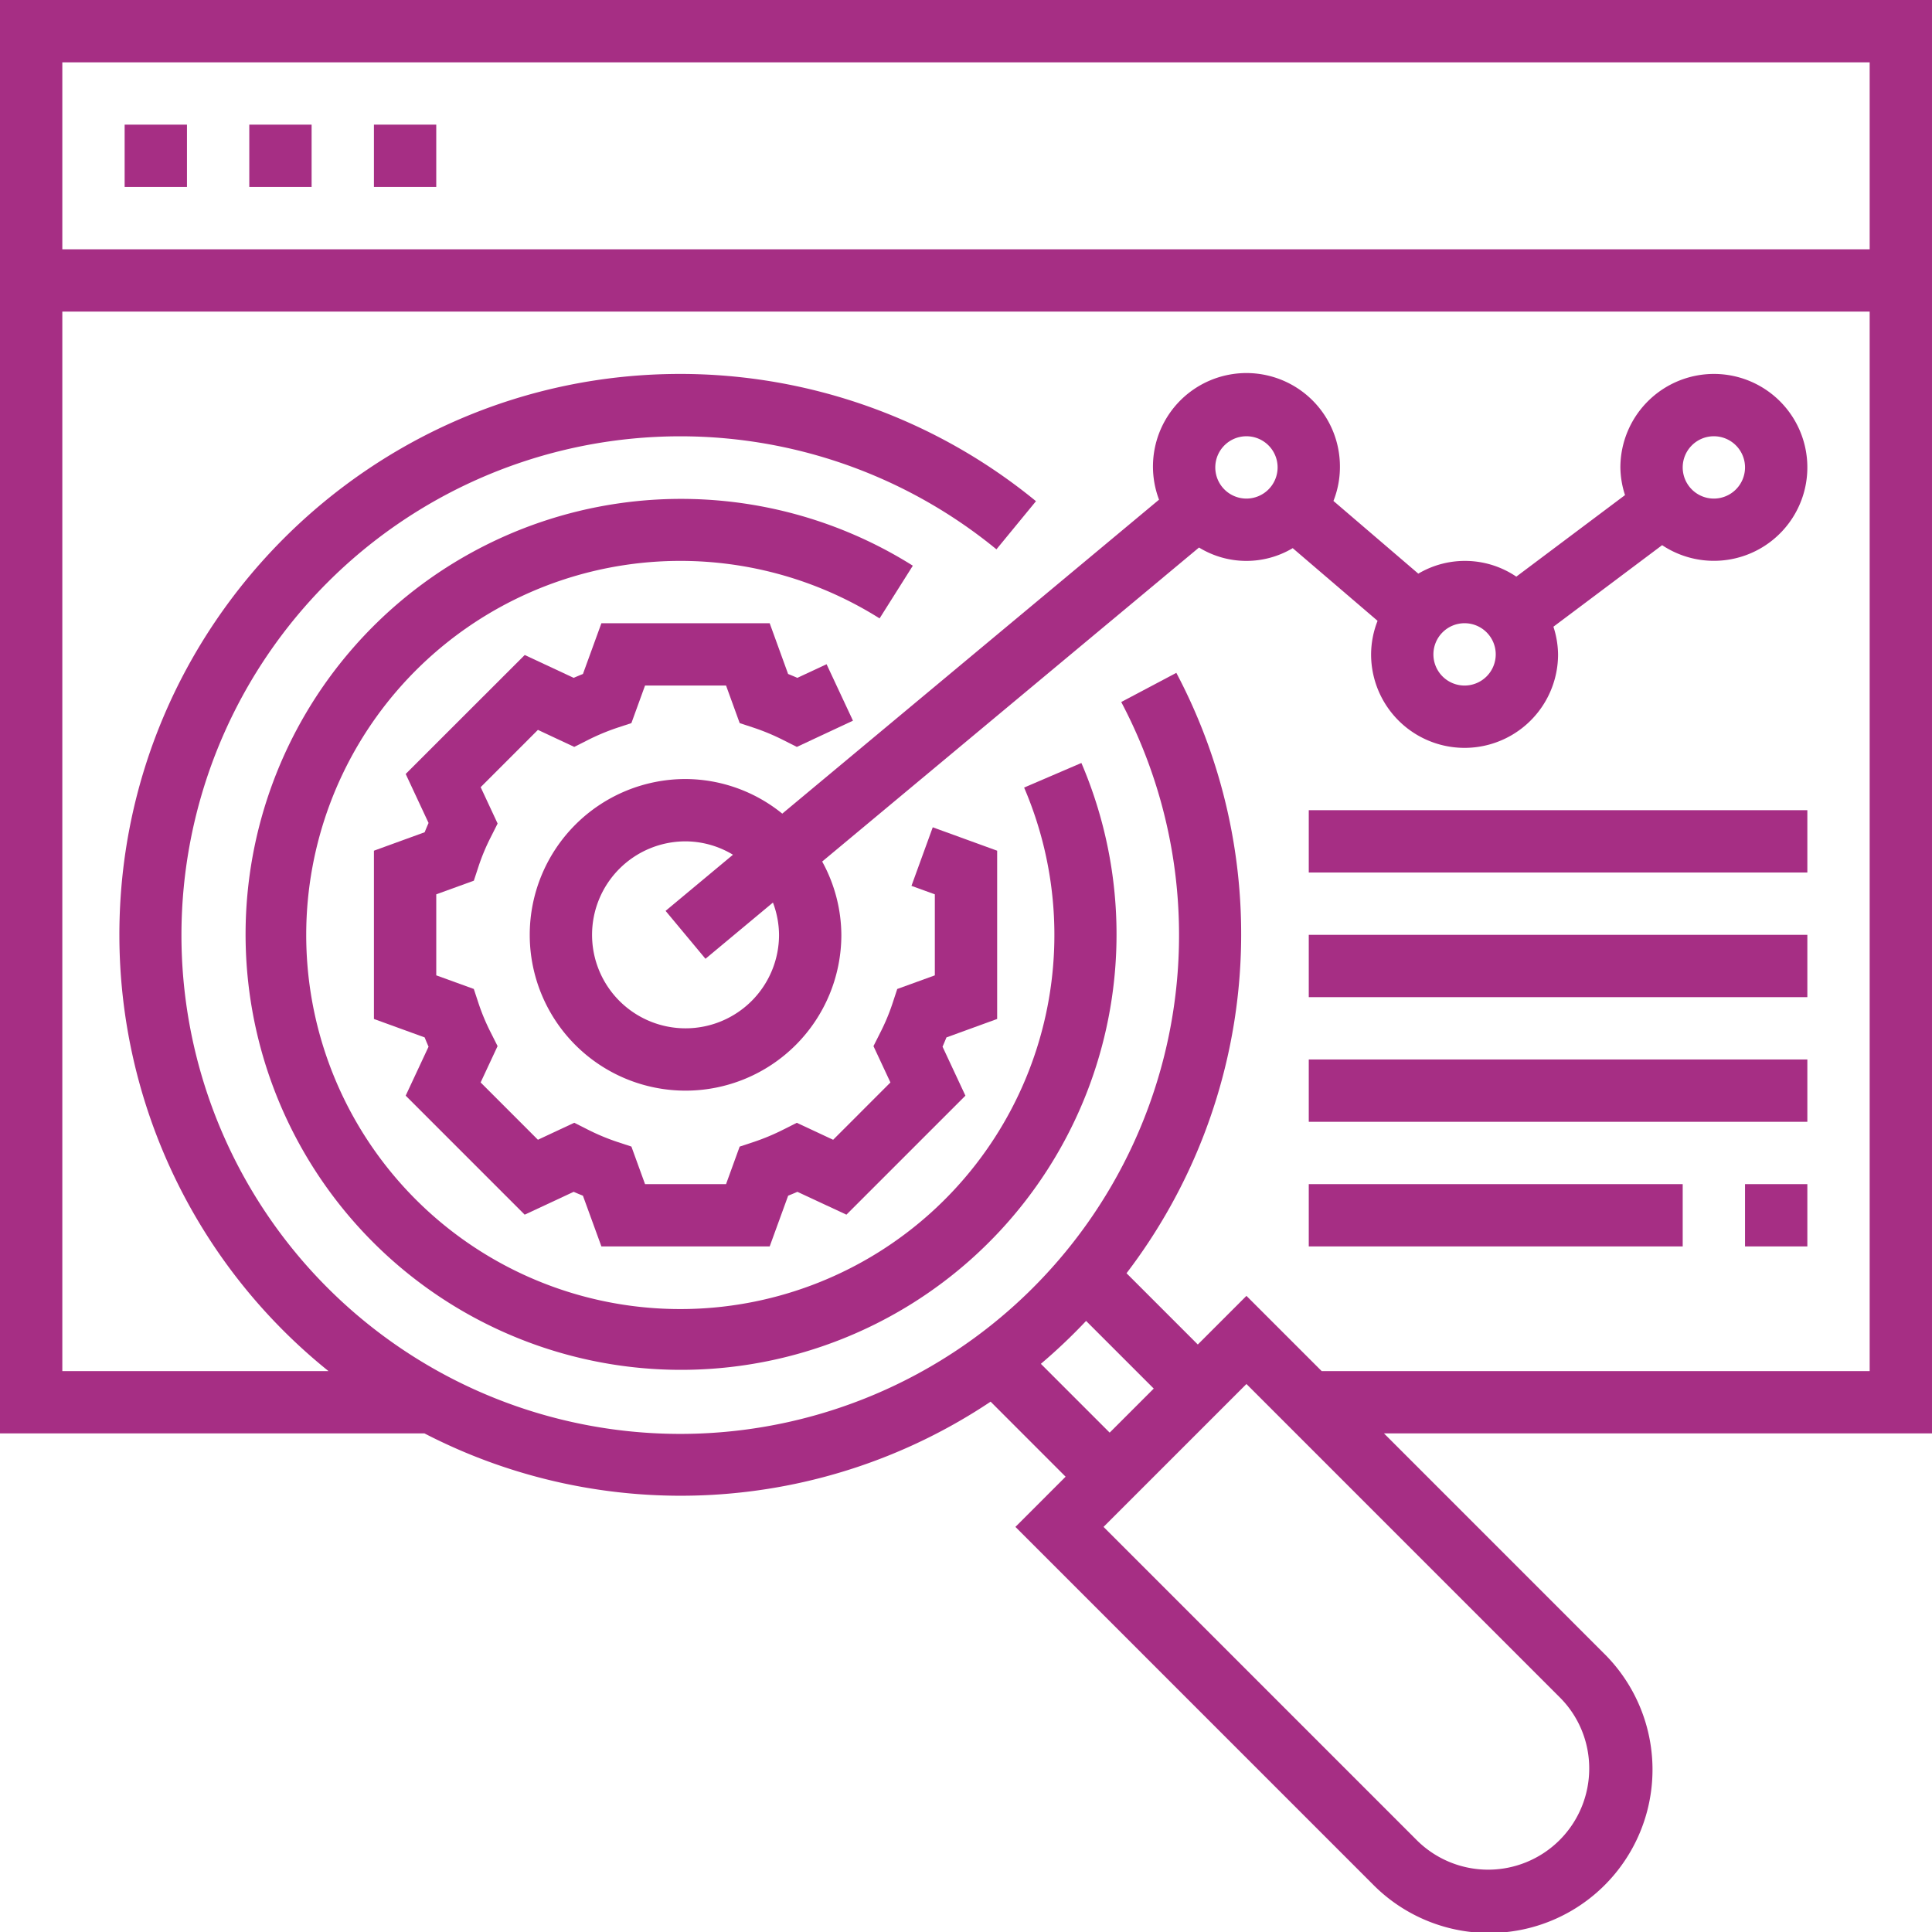
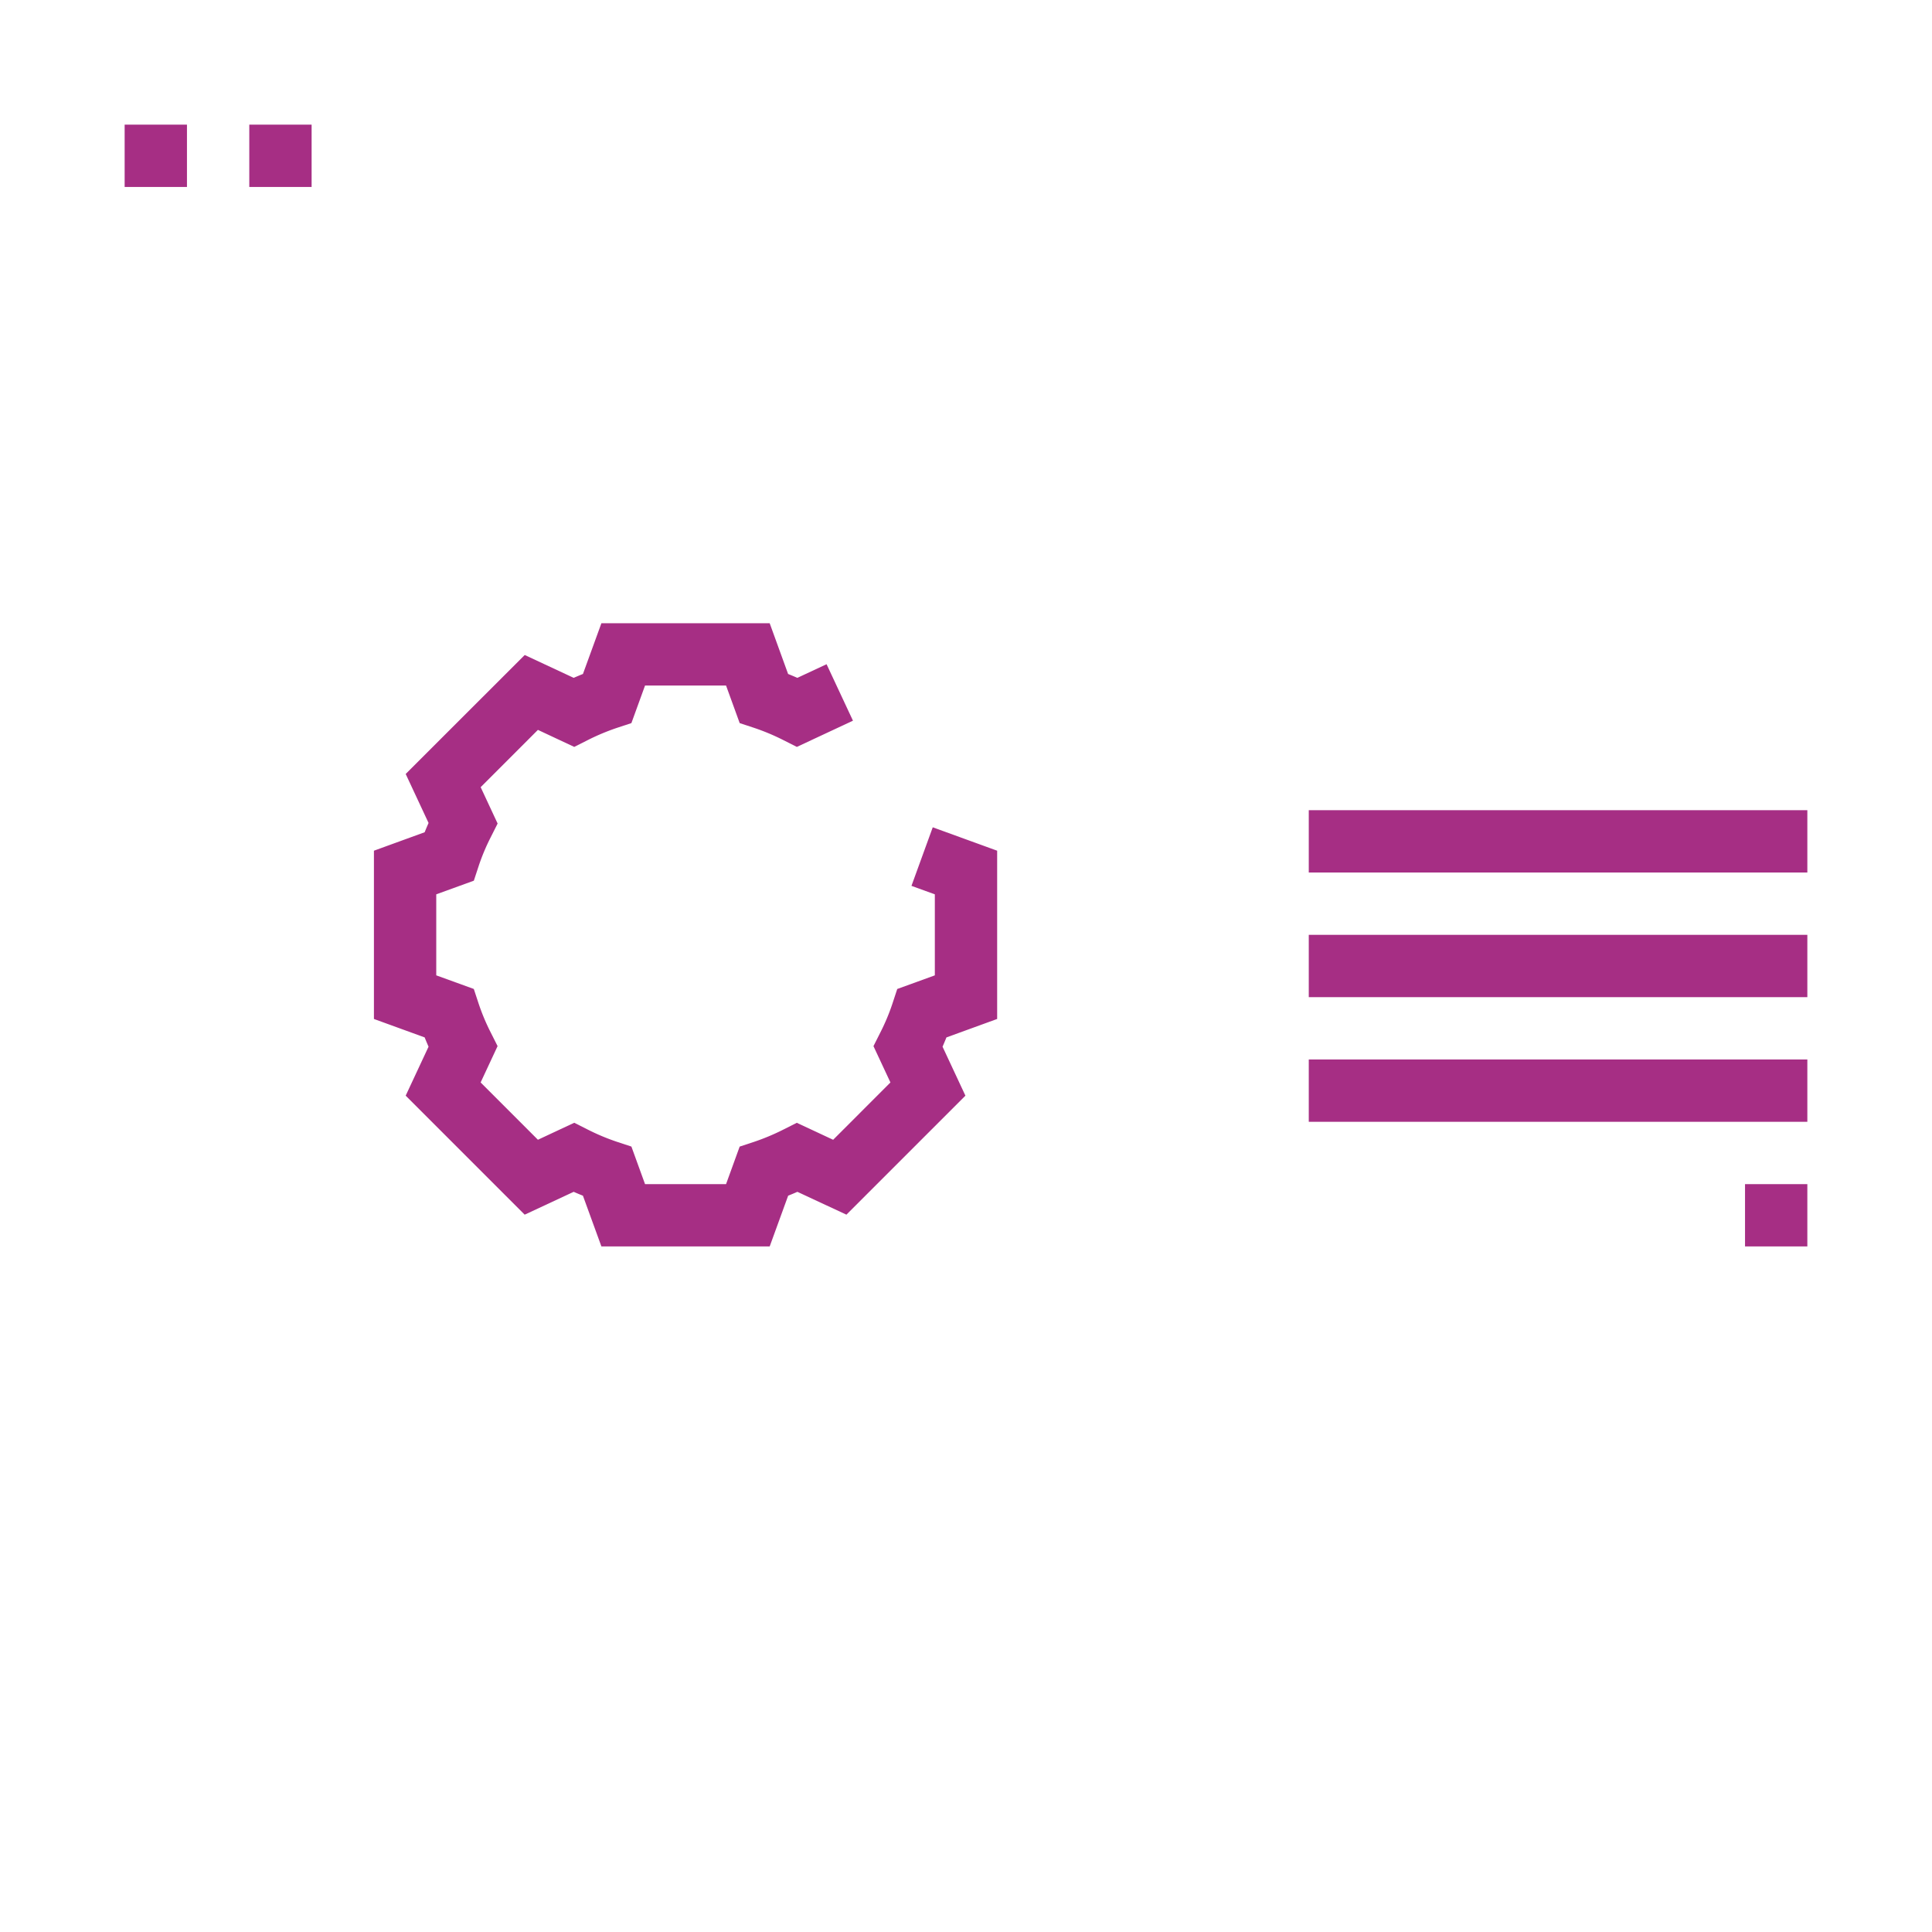
<svg xmlns="http://www.w3.org/2000/svg" id="testing" width="496.002" height="496" viewBox="0 0 496.002 496">
-   <path id="Path_2768" data-name="Path 2768" d="M262.922,202.191a96.039,96.039,0,1,1-37.105-43.43l8.535-13.531a111.8,111.8,0,1,0,43.273,50.648Zm0,0" fill="#a62e84" />
-   <path id="Path_2769" data-name="Path 2769" d="M496,0H0V368H108.977a143.168,143.168,0,0,0,145.344-8.152l19.254,19.266L260.688,392l91.719,91.727a41.94,41.94,0,1,0,59.3-59.32L355.313,368H496ZM480,16V64H16V16ZM267.223,350.137a143.845,143.845,0,0,0,11.609-11.016L296.2,356.489,284.887,367.8ZM408,454.063a25.948,25.948,0,0,1-44.289,18.344L283.312,392,320,355.313l80.406,80.414A25.732,25.732,0,0,1,408,454.063ZM339.313,352,320,332.688l-12.488,12.488-18.3-18.3A143.462,143.462,0,0,0,302,172.742l-14.145,7.488a128.056,128.056,0,1,1-32.039-39.2l10.152-12.359A144.165,144.165,0,0,0,174.648,96c-79.4,0-144,64.6-144,144A143.739,143.739,0,0,0,84.336,352H16V80H480V352Zm0,0" fill="#a62e84" />
  <path id="Path_2770" data-name="Path 2770" d="M32,32H48V48H32Zm0,0" fill="#a62e84" />
  <path id="Path_2771" data-name="Path 2771" d="M64,32H80V48H64Zm0,0" fill="#a62e84" />
-   <path id="Path_2772" data-name="Path 2772" d="M96,32h16V48H96Zm0,0" fill="#a62e84" />
  <path id="Path_2773" data-name="Path 2773" d="M147.426,191.754l3.461-1.746a57.158,57.158,0,0,1,7.527-3.152l3.684-1.215L165.6,176h20.8l3.5,9.641,3.684,1.215a56.12,56.12,0,0,1,7.527,3.152l3.461,1.746,14.41-6.73-6.777-14.5-7.5,3.5c-.789-.344-1.582-.68-2.375-.992L197.6,160H154.4l-4.742,13.031c-.793.313-1.586.648-2.375.992l-12.57-5.863L104.153,198.7l5.871,12.578c-.344.8-.68,1.582-1,2.383L96,218.4v43.2l13.023,4.734c.32.8.648,1.586,1,2.383l-5.871,12.57L134.7,311.84l12.578-5.863c.789.344,1.582.68,2.375.992L154.4,320h43.2l4.742-13.031c.793-.312,1.586-.648,2.375-.992L217.3,311.84l30.551-30.551-5.871-12.57c.344-.8.68-1.582,1-2.383L256,261.6V218.4l-16.535-6.008L234,227.426l6,2.176v20.8l-9.648,3.5-1.215,3.691a53.141,53.141,0,0,1-3.145,7.512l-1.746,3.469L228.6,277.9l-14.707,14.715-9.328-4.359L201.106,290a57.2,57.2,0,0,1-7.531,3.152l-3.68,1.215L186.4,304H165.6l-3.5-9.641-3.684-1.215a56.12,56.12,0,0,1-7.527-3.152l-3.461-1.746L138.1,292.61l-14.707-14.715,4.352-9.328L126,265.1a54.075,54.075,0,0,1-3.145-7.512l-1.215-3.691L112,250.4V229.6l9.648-3.5,1.215-3.691a53.141,53.141,0,0,1,3.145-7.512l1.746-3.469L123.4,202.09l14.7-14.707Zm0,0" fill="#a62e84" />
-   <path id="Path_2774" data-name="Path 2774" d="M440,96a24.031,24.031,0,0,0-24,24,23.786,23.786,0,0,0,1.191,7.105l-27.91,20.934a23.539,23.539,0,0,0-25.16-.766l-21.785-18.664A23.749,23.749,0,0,0,344,120a24,24,0,1,0-46.441,8.281l-96.727,80.605A39.627,39.627,0,0,0,176,200a40,40,0,1,0,40,40,39.495,39.495,0,0,0-4.922-18.816l96.746-80.617a23.248,23.248,0,0,0,24.055.16l21.785,18.664A23.749,23.749,0,0,0,352,168a24,24,0,0,0,48,0,23.786,23.786,0,0,0-1.191-7.105l27.91-20.934A23.99,23.99,0,1,0,440,96ZM200,240a24,24,0,1,1-24-24,23.733,23.733,0,0,1,12.176,3.434l-17.3,14.414,10.242,12.3,17.32-14.434A23.9,23.9,0,0,1,200,240ZM320,128a8,8,0,1,1,8-8A8.01,8.01,0,0,1,320,128Zm56,48a8,8,0,1,1,8-8A8.01,8.01,0,0,1,376,176Zm64-48a8,8,0,1,1,8-8A8.01,8.01,0,0,1,440,128Zm0,0" fill="#a62e84" />
  <path id="Path_2775" data-name="Path 2775" d="M336,208H464v16H336Zm0,0" fill="#a62e84" />
  <path id="Path_2776" data-name="Path 2776" d="M336,240H464v16H336Zm0,0" fill="#a62e84" />
  <path id="Path_2777" data-name="Path 2777" d="M336,272H464v16H336Zm0,0" fill="#a62e84" />
-   <path id="Path_2778" data-name="Path 2778" d="M336,304h96v16H336Zm0,0" fill="#a62e84" />
  <path id="Path_2779" data-name="Path 2779" d="M448,304h16v16H448Zm0,0" fill="#a62e84" />
</svg>